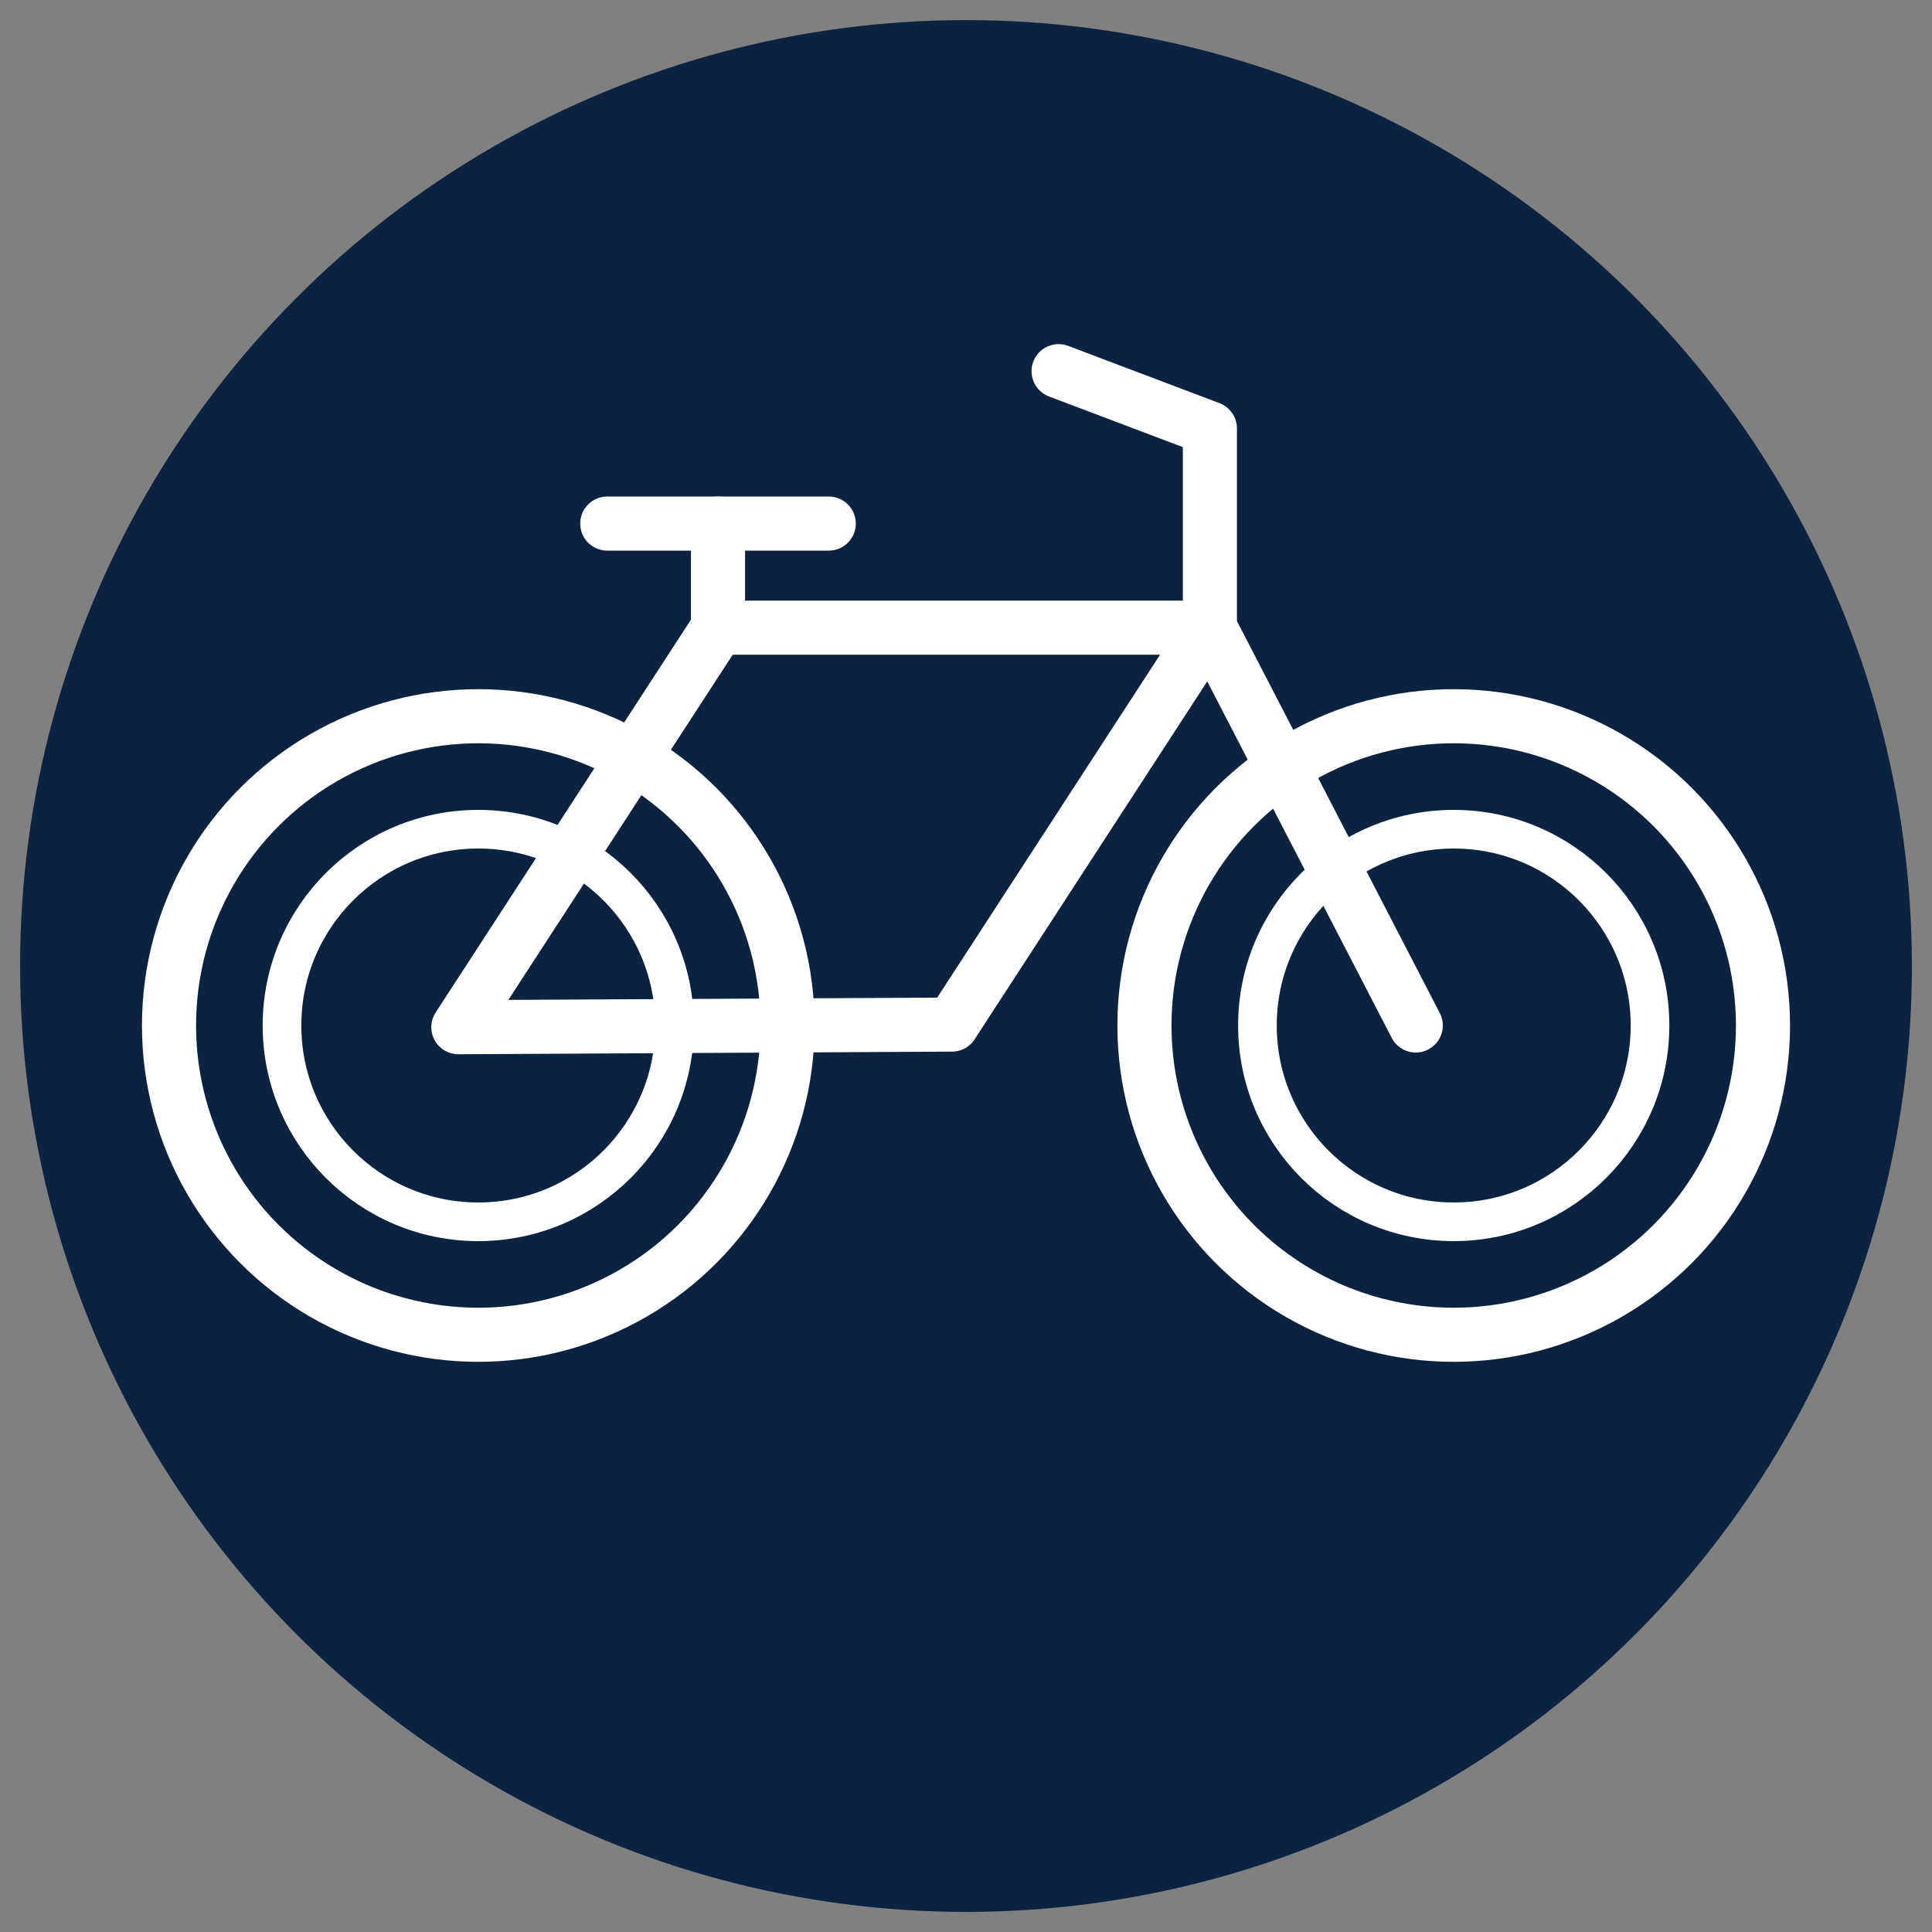
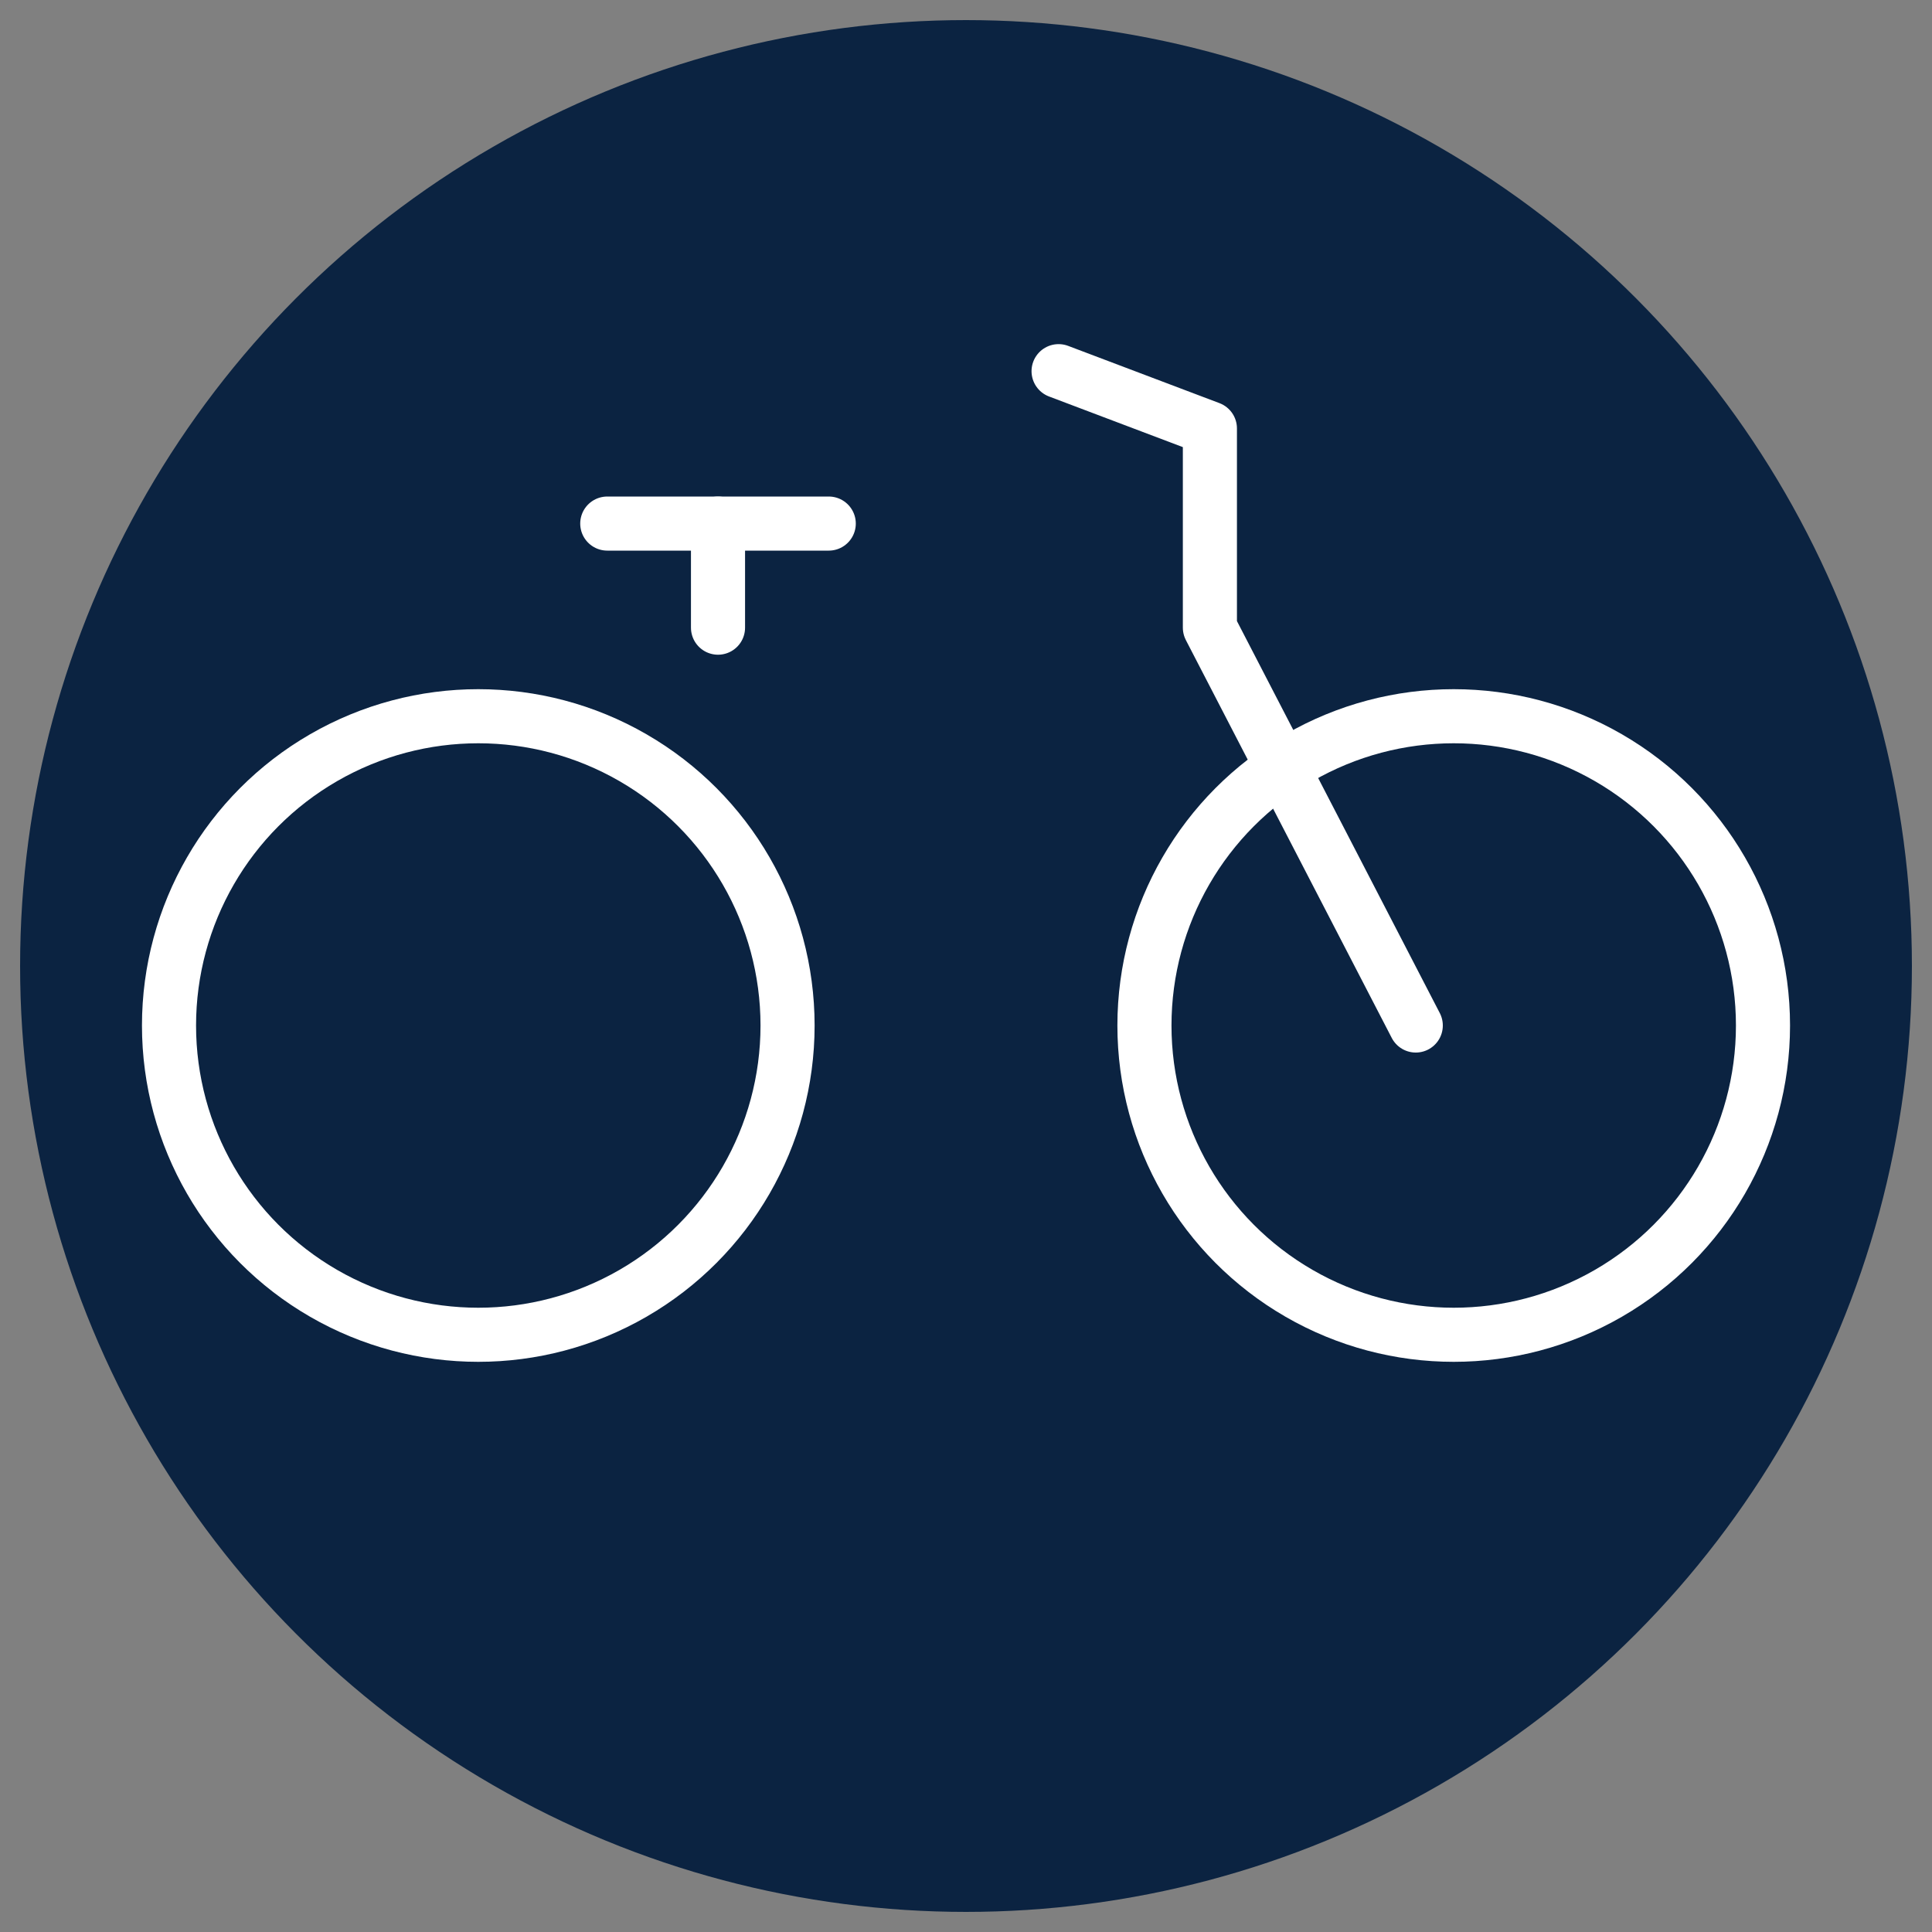
<svg xmlns="http://www.w3.org/2000/svg" id="Layer_1" viewBox="0 0 250 250">
  <rect x="0" y="0" width="250" height="250" fill="#808080" stroke="none" />
  <defs>
    <style>
      .cls-1 {
        fill: #0b2341;
      }

      .cls-2 {
        stroke-width: 7px;
      }

      .cls-2, .cls-3 {
        fill: none;
        stroke: #fff;
        stroke-linecap: round;
        stroke-linejoin: round;
      }

      .cls-3 {
        stroke-width: 5px;
      }
    </style>
  </defs>
  <circle class="cls-1" cx="125" cy="125" r="122.4" />
  <g>
    <circle class="cls-2" cx="61.89" cy="132.7" r="40.02" />
-     <circle class="cls-3" cx="61.89" cy="132.7" r="25.4" />
    <circle class="cls-2" cx="188.11" cy="132.7" r="40.02" />
-     <circle class="cls-3" cx="188.11" cy="132.7" r="25.4" />
-     <polygon class="cls-2" points="59.31 132.92 92.91 81.22 156.56 81.22 123.18 132.58 59.31 132.92" />
    <line class="cls-2" x1="92.91" y1="81.22" x2="92.91" y2="67.75" />
    <line class="cls-2" x1="78.58" y1="67.75" x2="107.24" y2="67.75" />
    <polyline class="cls-2" points="183.2 132.7 156.56 81.22 156.56 55.44 136.98 48.03" />
  </g>
</svg>